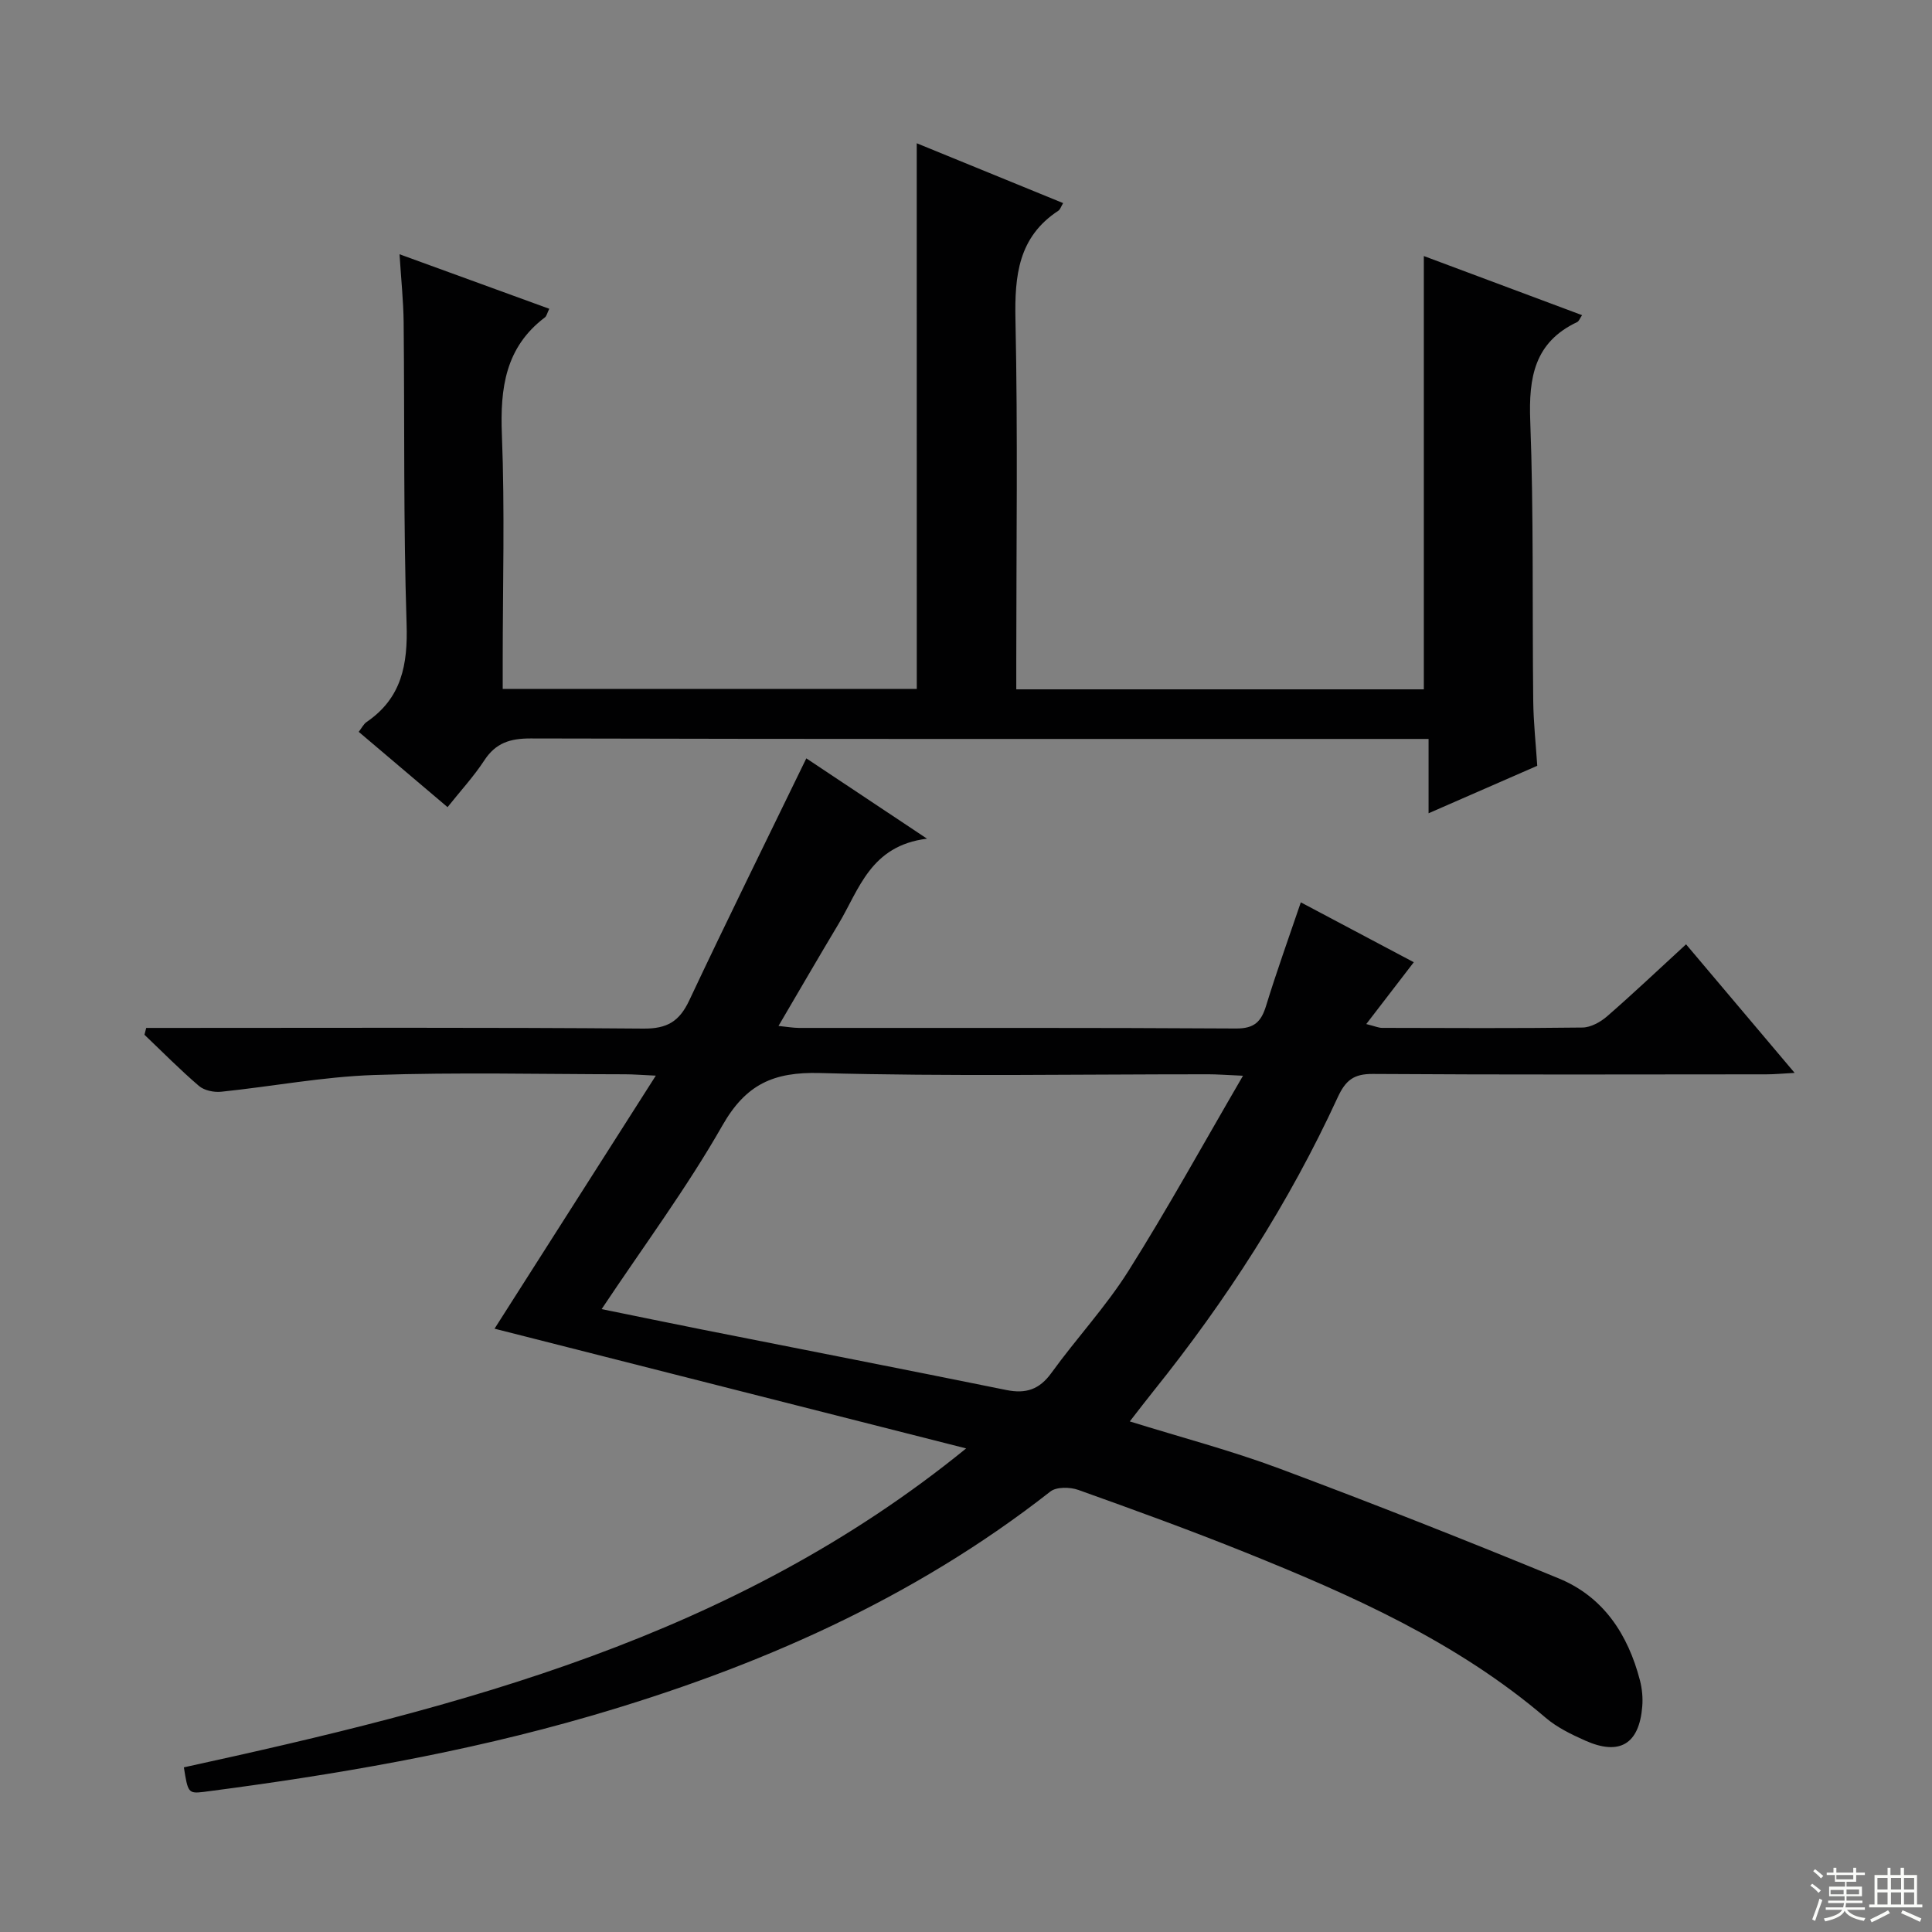
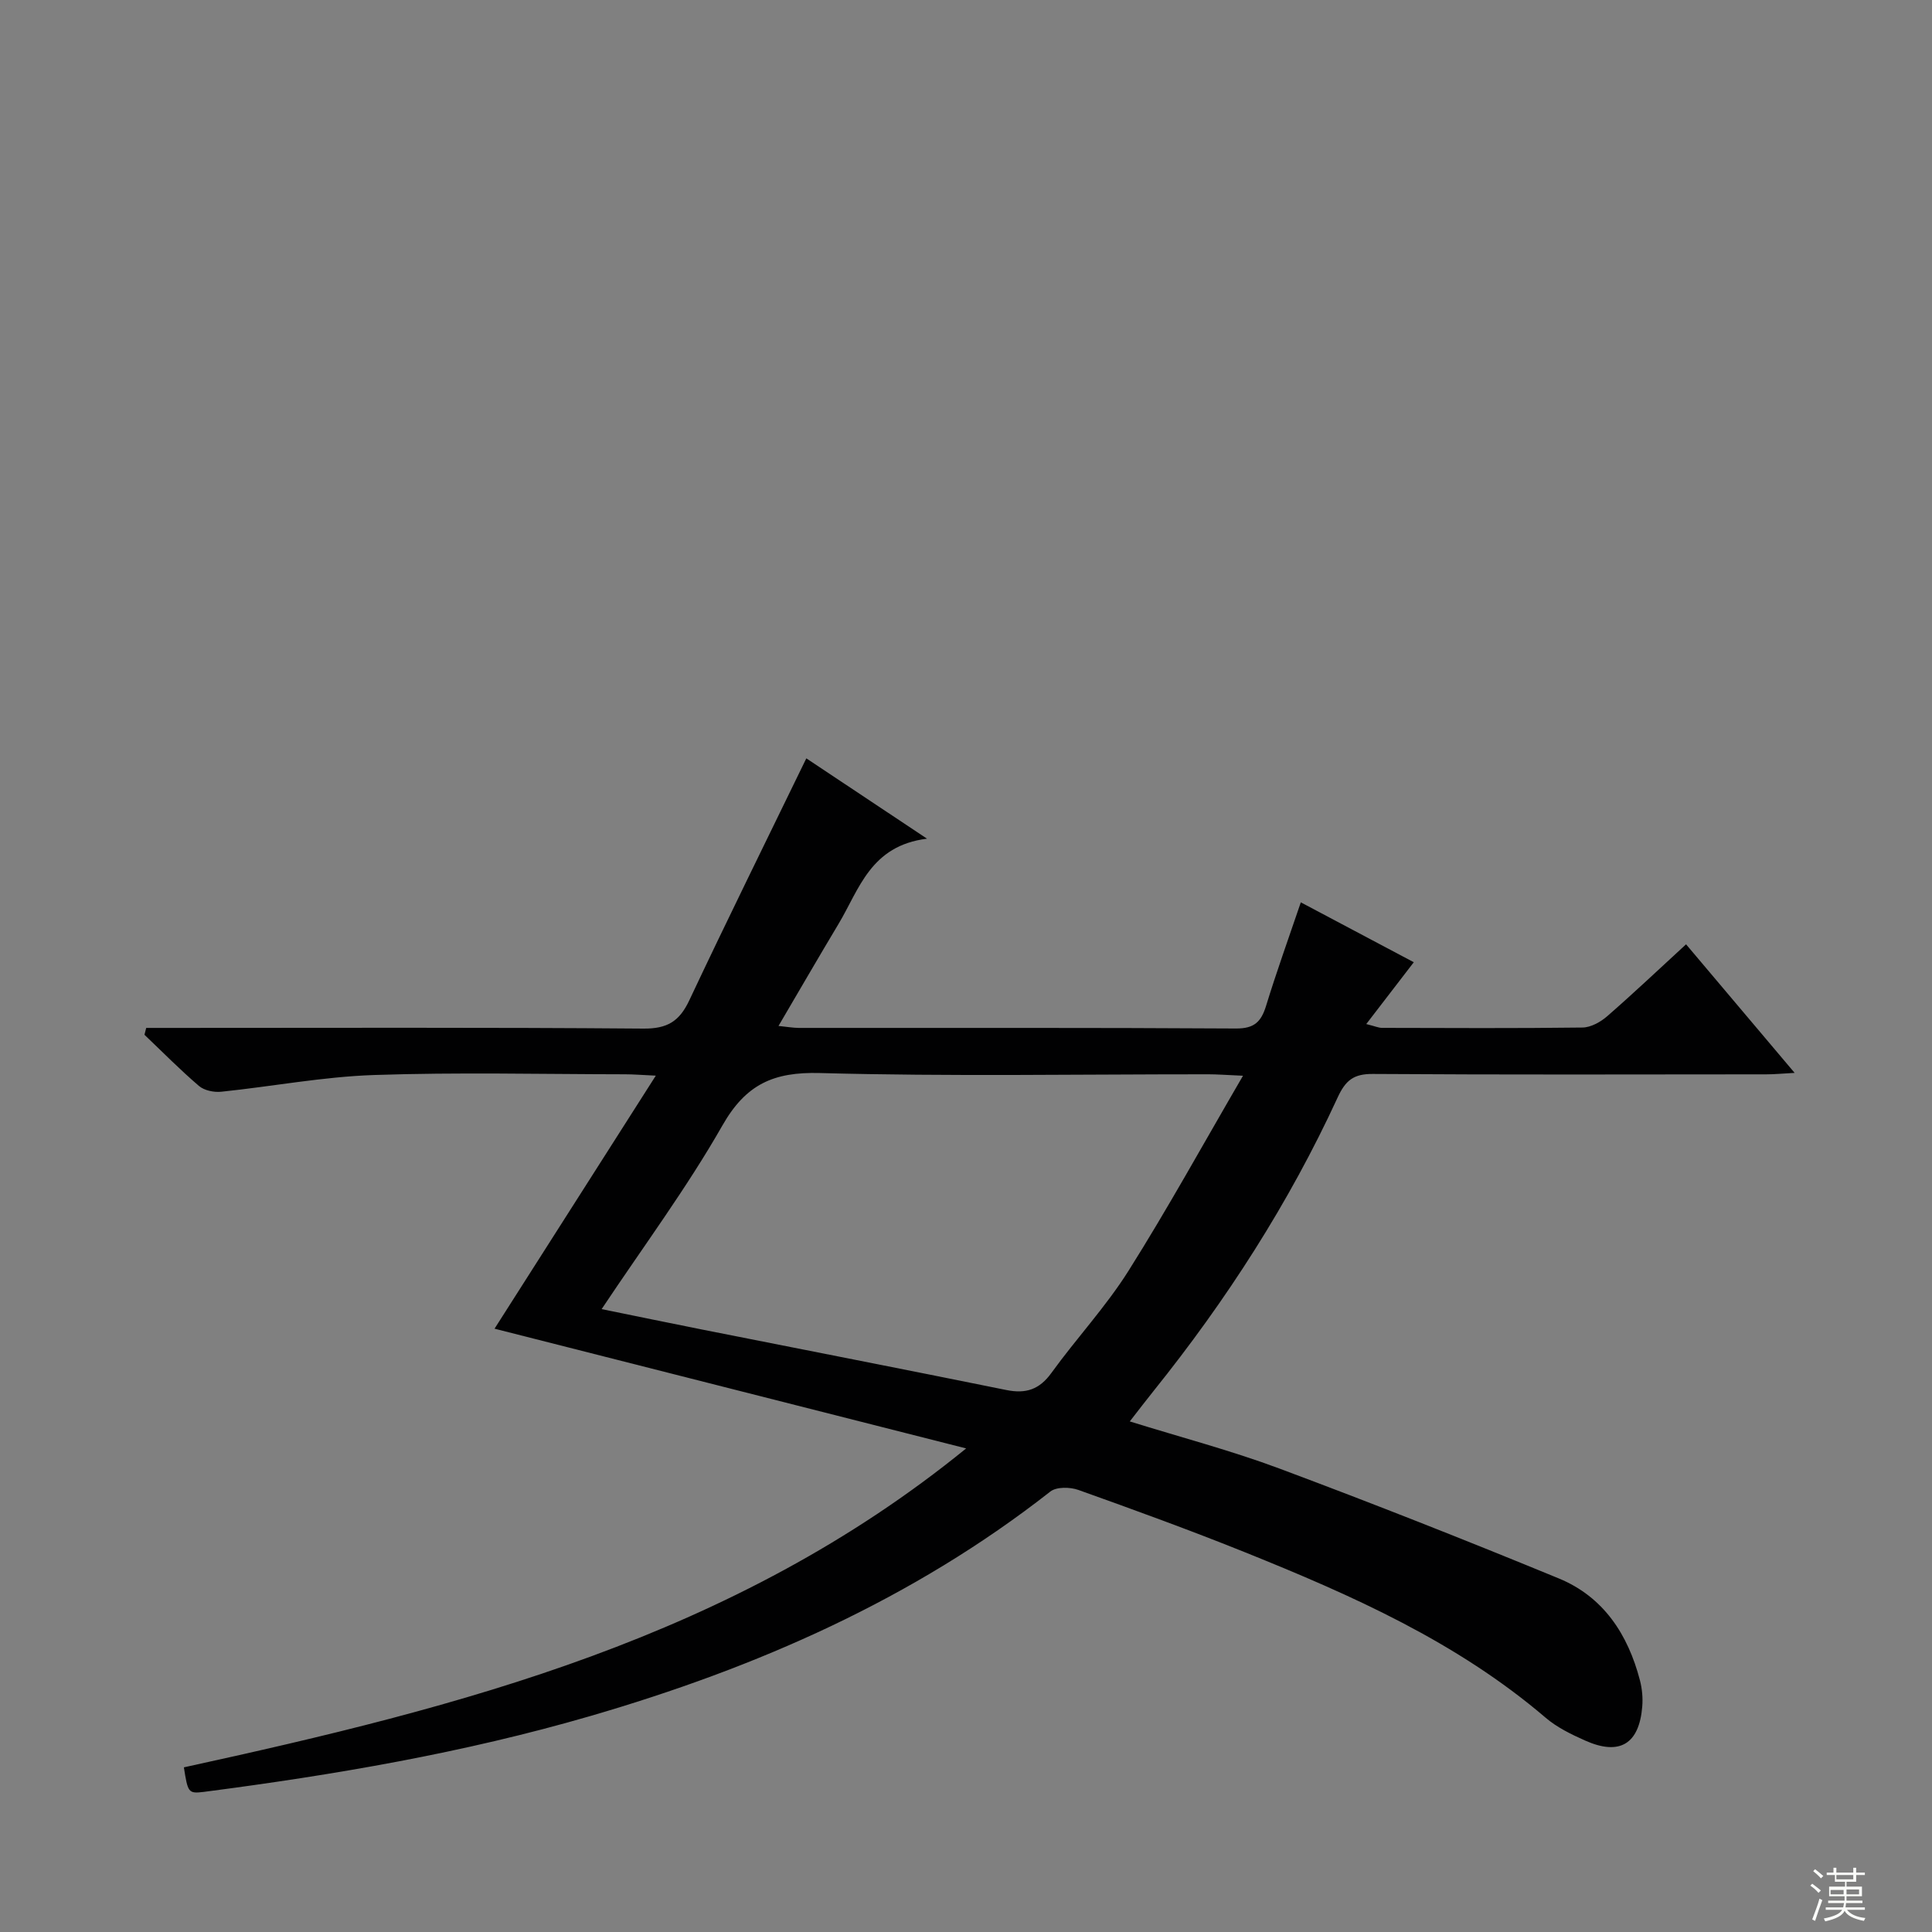
<svg xmlns="http://www.w3.org/2000/svg" enable-background="new 0 0 400 400" viewBox="0 0 400 400">
  <rect x="0" y="0" width="400" height="400" fill="#808080" stroke="none" />
  <path d="m38.07 365.91c57.21-12.49 113.8-26.82 161.96-66.03-33.36-8.47-65.38-16.6-97.64-24.79 11.08-17.38 21.93-34.41 33.39-52.39-2.9-.13-4.64-.28-6.38-.28-17.33-.02-34.68-.44-51.99.15-10.56.36-21.05 2.37-31.59 3.46-1.51.16-3.52-.25-4.62-1.19-3.92-3.35-7.55-7.04-11.29-10.6.12-.47.24-.95.36-1.42h4.96c32.66 0 65.33-.13 97.99.14 4.93.04 7.44-1.5 9.48-5.83 7.83-16.63 15.98-33.11 24.24-50.12 7.4 4.92 15.46 10.29 24.99 16.63-11.73 1.45-14.03 10.5-18.34 17.68-4.09 6.82-8.07 13.7-12.41 21.09 1.77.18 3 .4 4.23.41 30.16.02 60.33-.07 90.49.12 3.79.02 5.21-1.39 6.23-4.7 2.18-7.11 4.71-14.11 7.19-21.42 8.06 4.27 15.81 8.38 23.39 12.4-3.2 4.16-6.28 8.17-9.84 12.8 1.82.45 2.54.79 3.27.79 13.83.03 27.67.11 41.49-.07 1.73-.02 3.74-1.14 5.11-2.33 5.39-4.69 10.59-9.62 16.34-14.9 7.31 8.66 14.54 17.22 22.48 26.62-2.47.13-4.15.3-5.83.3-27.16.02-54.33.1-81.49-.08-3.98-.03-5.66 1.31-7.31 4.9-10.06 21.85-23.01 41.94-38.06 60.69-1.55 1.93-3.06 3.91-4.96 6.35 10.6 3.3 20.97 6.02 30.96 9.75 19.42 7.25 38.71 14.87 57.87 22.76 9.25 3.81 14.32 11.6 16.79 21.09.45 1.74.63 3.64.48 5.43-.63 7.78-4.69 10.23-11.83 7.04-2.87-1.28-5.82-2.71-8.18-4.73-18.4-15.72-40.13-25.35-62.24-34.25-11.39-4.58-22.94-8.78-34.51-12.91-1.72-.61-4.52-.66-5.79.34-28.45 22.3-60.81 36.46-95.25 46.48-26.24 7.63-53.05 12.2-80.08 15.71-3.14.37-3.24.13-4.06-5.09zm86.49-94.87c7.22 1.47 13.99 2.87 20.77 4.22 21.01 4.17 42.04 8.27 63.03 12.53 4.05.82 6.84-.1 9.33-3.55 5.16-7.14 11.25-13.67 15.93-21.09 8.1-12.85 15.43-26.18 23.73-40.43-3.61-.16-5.37-.3-7.14-.3-26.82-.01-53.66.47-80.47-.26-9.61-.26-15.32 2.34-20.17 10.85-7.38 12.95-16.33 25-25.01 38.03z" fill="#010102" />
-   <path d="m189.8 29.66c10 4.09 20.09 8.21 30.31 12.39-.46.76-.61 1.33-.98 1.57-8.31 5.45-9.08 13.45-8.89 22.58.5 23.49.17 46.99.17 70.49v6.03h84.38c0-29.93 0-59.65 0-89.71 10.65 3.98 21.63 8.08 32.76 12.24-.45.66-.64 1.25-1.01 1.43-8.86 4.18-10.06 11.46-9.72 20.46.73 19.31.4 38.65.62 57.98.05 4.46.54 8.92.83 13.43-7.48 3.27-14.6 6.38-22.5 9.83 0-5.36 0-10.06 0-15.39-2.56 0-4.49 0-6.42 0-59.83 0-119.66.05-179.49-.1-4.23-.01-7.22.91-9.59 4.54-2.17 3.32-4.9 6.28-7.61 9.68-6.2-5.26-12.25-10.39-18.39-15.59.62-.79 1-1.61 1.65-2.05 7.25-4.96 8.53-11.88 8.26-20.28-.67-20.81-.4-41.65-.61-62.48-.05-4.45-.53-8.9-.85-14.07 10.78 3.92 20.85 7.59 31 11.29-.45.92-.55 1.51-.9 1.78-8.2 6.2-9.29 14.65-8.91 24.28.62 15.64.17 31.32.17 46.99v5.65h85.73c-.01-37.52-.01-75.03-.01-112.97z" fill="#010102" />
  <g fill="#fbfcfa">
    <path d="m374.8 390.4.4-.4c.7.5 1.3 1 1.8 1.4l-.5.5c-.5-.6-1.1-1.1-1.7-1.5zm1 7.3-.6-.3c.5-1.4 1.1-2.8 1.5-4.3.2.1.4.2.6.3-.5 1.3-1 2.8-1.5 4.3zm-.4-10.3.4-.4c.4.3 1 .8 1.7 1.4l-.5.5c-.4-.5-1-1-1.6-1.5zm2.5.3h1.7v-1h.6v1h3.5v-1h.6v1h1.8v.5h-1.8v1.4h-2v1h3.2v2h-3.2v.9h3.3v.5h-3.4c0 .3-.1.6-.1.9h4v.5h-3.7c.7.9 1.9 1.5 3.8 1.7-.1.2-.2.4-.3.6-2.1-.4-3.5-1.1-4-2.1-.4 1-1.8 1.7-4 2.2-.1-.2-.2-.4-.3-.6 2.1-.4 3.4-1 3.8-1.8h-3.4v-.5h3.6c.1-.3.1-.6.2-.9h-3.3v-.5h3.4c0-.3 0-.6 0-.9h-3.2v-2h3.3v-1h-2.1v-1.4h-1.7v-.5zm1.1 3.5v1h2.7c0-.3 0-.4 0-.4 0-.1 0-.2 0-.2 0-.1 0-.2 0-.3h-2.7zm1.2-3v.9h3.5v-.9zm4.7 3h-2.6v.6.4h2.6z" />
-     <path d="m393.6 386.7h.6v1.5h2.7v6.1h1.1v.6h-11v-.6h1.1v-6.1h2.7v-1.5h.6v1.5h2.1v-1.5zm-2.7 8.8.4.6c-1.2.6-2.5 1.3-3.8 1.9-.1-.2-.2-.4-.3-.6 1.2-.6 2.5-1.2 3.7-1.9zm-2.2-6.7v2.4h2.1v-2.4zm0 3v2.5h2.1v-2.5zm2.8-3v2.4h2.1v-2.4zm0 3v2.5h2.1v-2.5zm6 6.1c-1.4-.7-2.7-1.3-3.9-1.8l.3-.6c1.5.6 2.7 1.2 3.9 1.7zm-1.2-9.1h-2.1v2.4h2.1zm-2.1 3v2.5h2.1v-2.5z" />
  </g>
</svg>